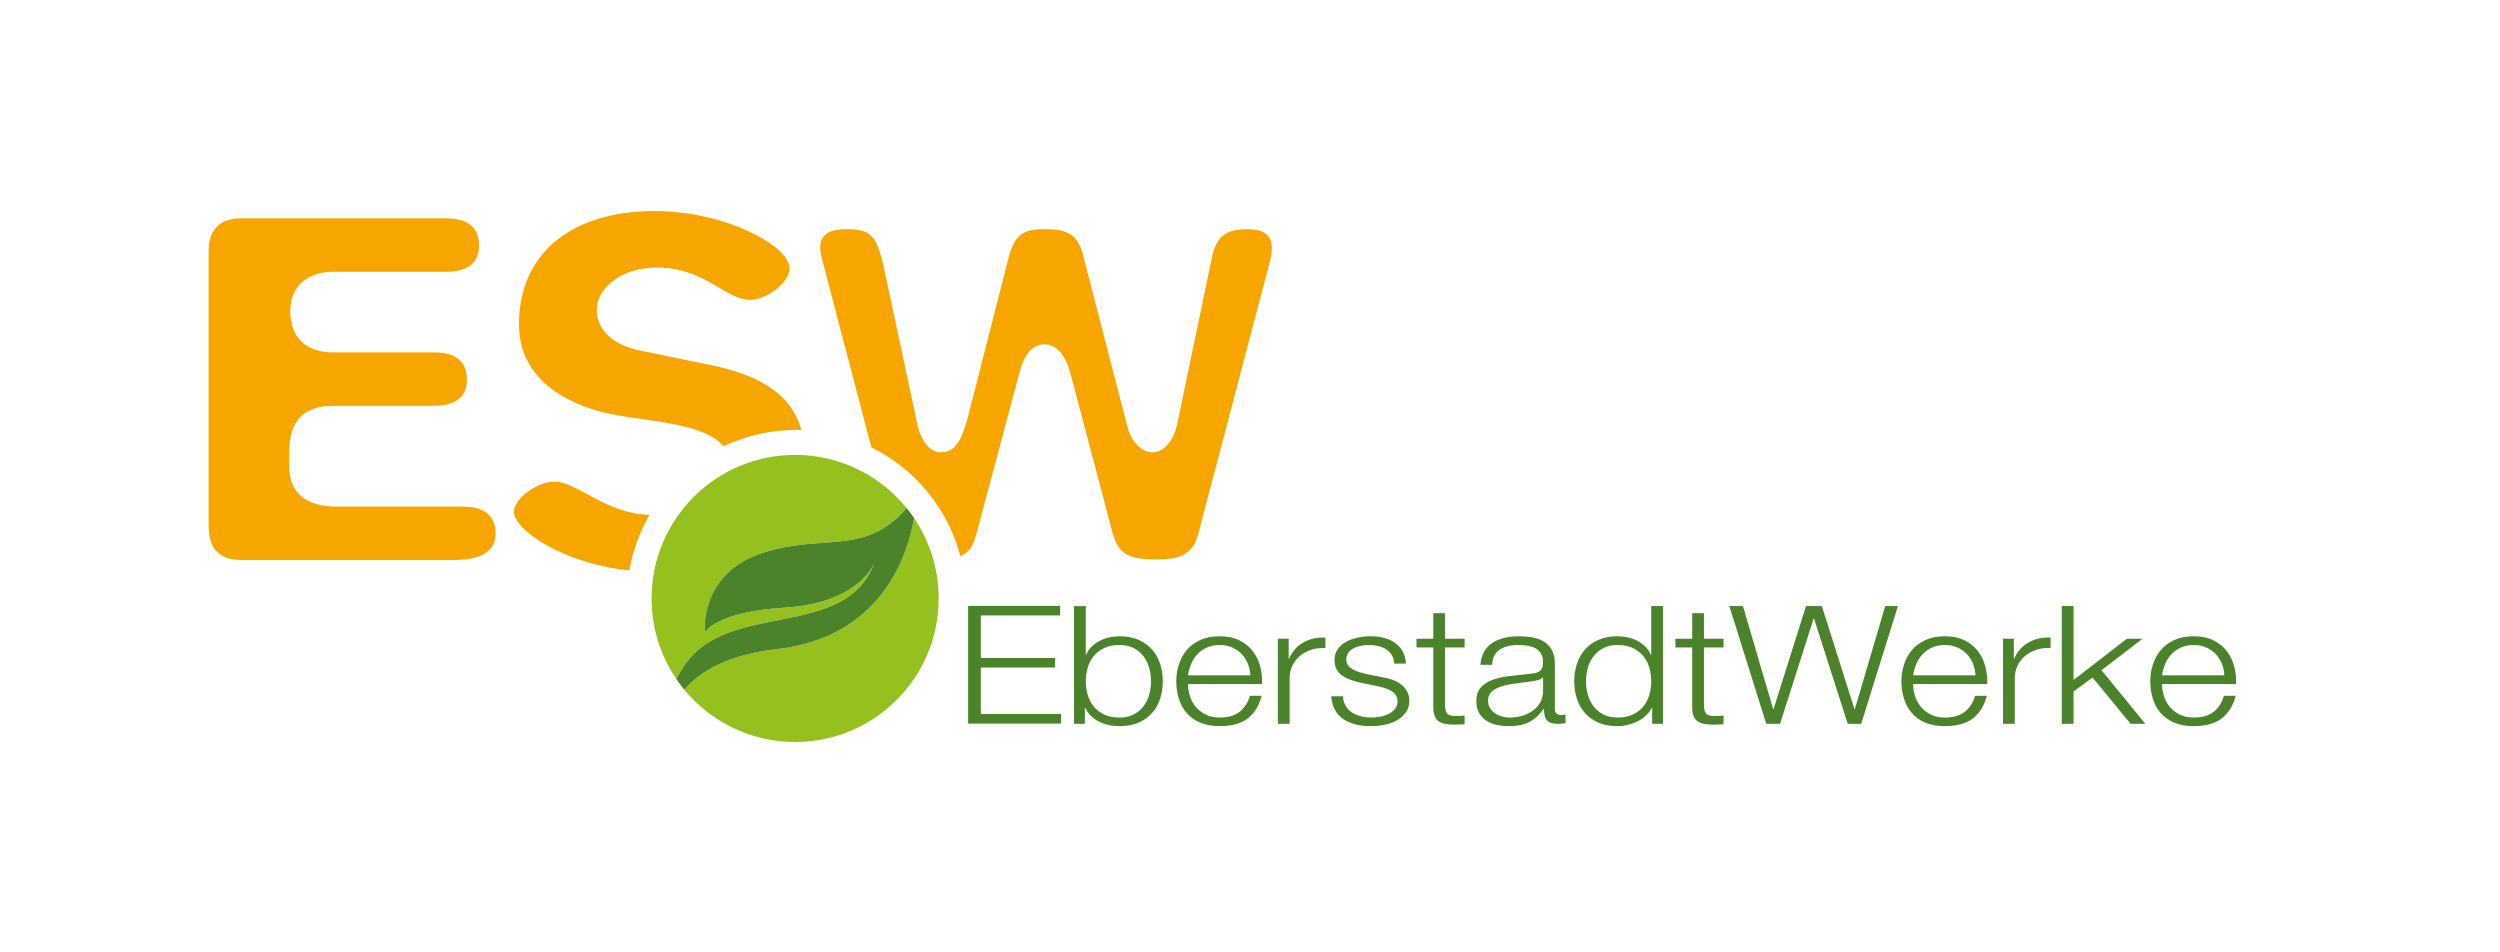
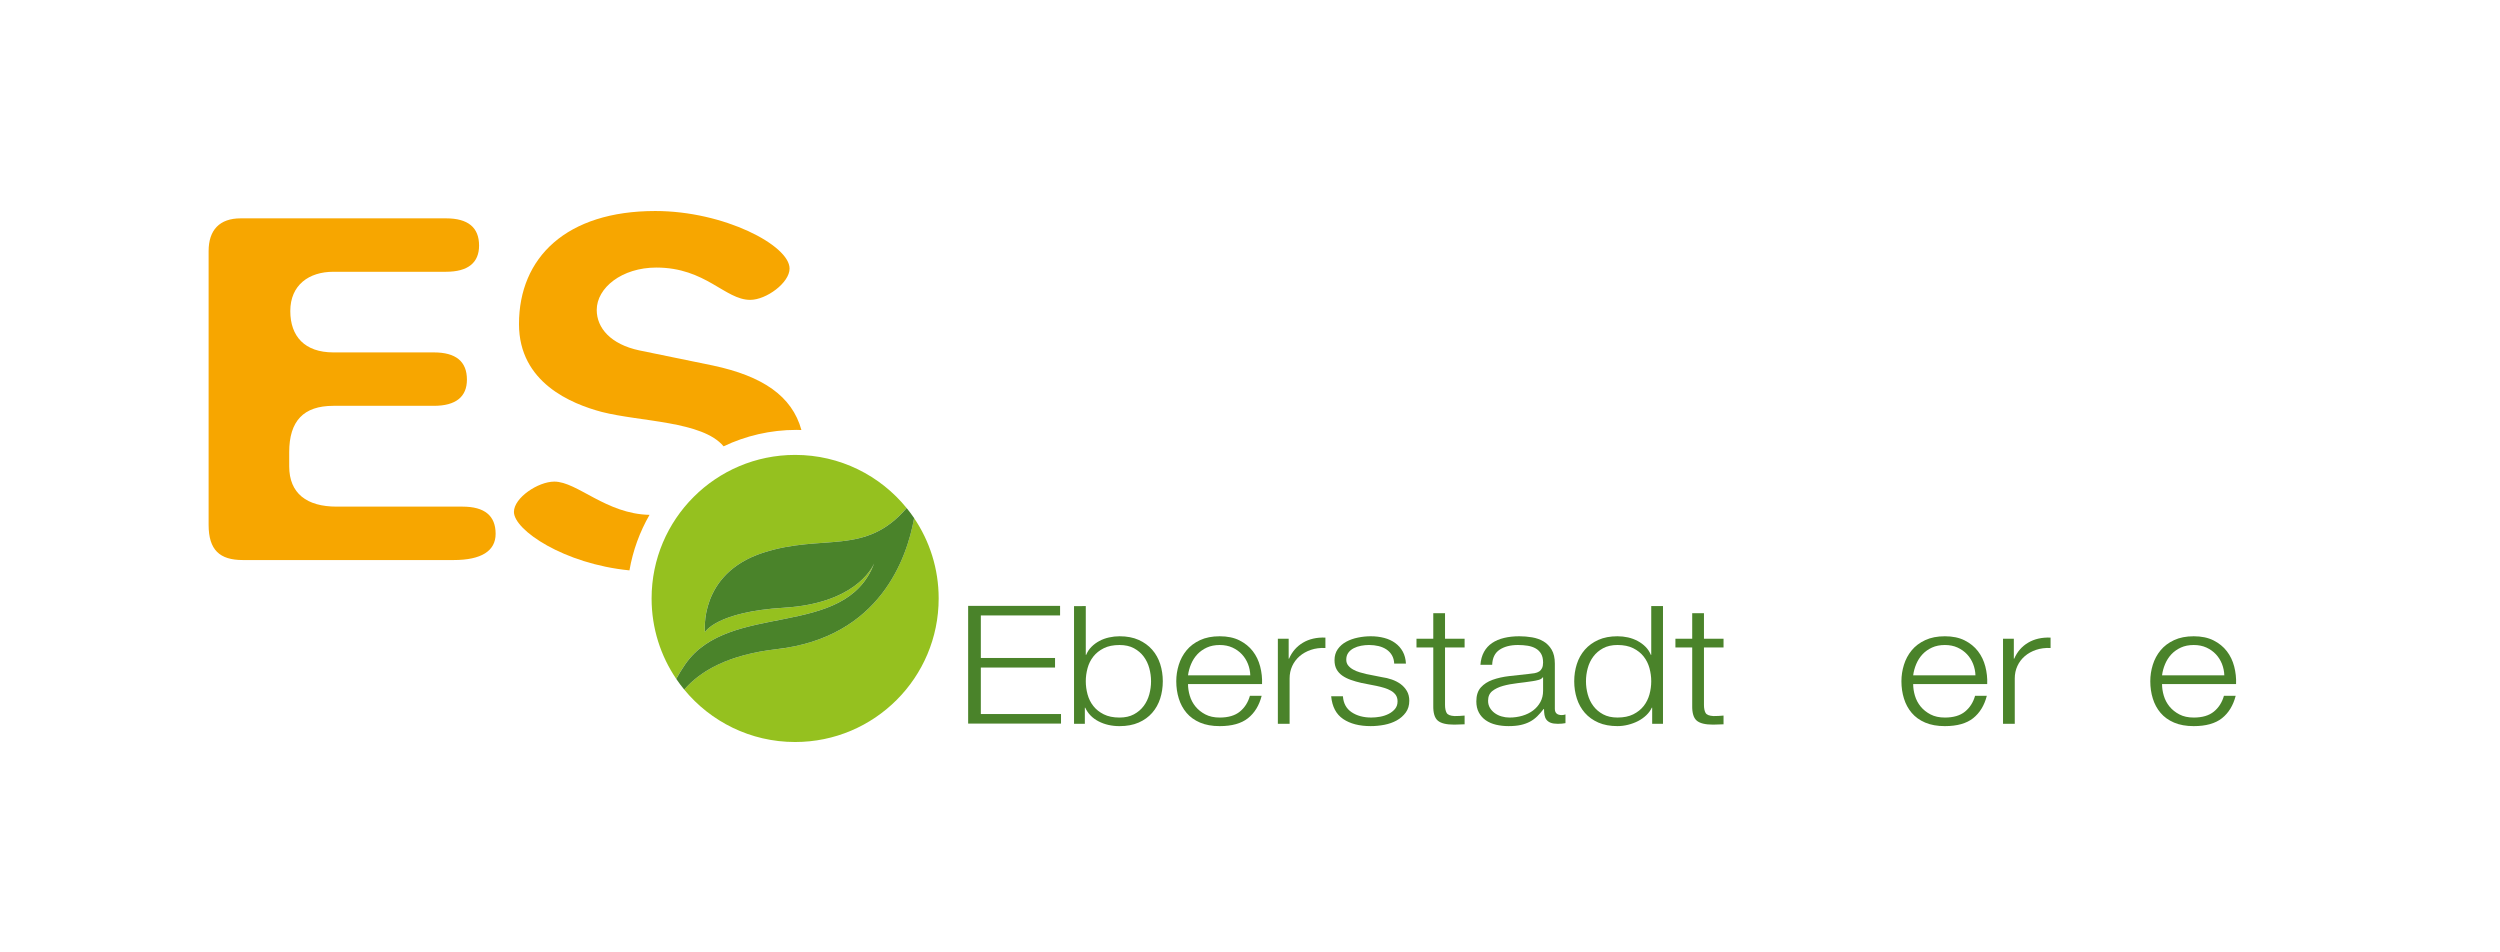
<svg xmlns="http://www.w3.org/2000/svg" id="svg115" xml:space="preserve" viewBox="0 0 231.58 88.252" version="1.1" width="231" height="88">
  <defs id="defs13">
    <clipPath id="c">
      <path id="path4" d="m691.97 61.126h140.95v36.913h-140.95z" />
    </clipPath>
    <clipPath id="b">
      <path id="path7" d="m-32768-32768h65536v65536h-65536z" />
    </clipPath>
    <clipPath id="a">
      <path id="path10" d="m32768 32768h-65536v-65536h65536z" />
    </clipPath>
  </defs>
  <g id="g19" transform="matrix(1.333,0,0,-1.333,98.191,56.143)">
    <path style="fill:#4a832a" id="path17" d="M 0,0 V -0.665 H -5.509 V -3.622 H -0.35 V -4.287 H -5.509 V -7.519 H 0.065 V -8.183 H -6.391 V 0 Z" />
  </g>
  <g transform="matrix(1.333,0,0,-1.333,-903.104,150.239)" id="g105" clip-path="url(#c)">
    <g id="g23" transform="translate(757.36,66.259)">
      <path style="fill:#4a832a" id="path21" d="M 0,0 C -0.082,0.302 -0.212,0.571 -0.389,0.808 -0.566,1.045 -0.793,1.238 -1.069,1.387 -1.346,1.536 -1.679,1.61 -2.068,1.61 -2.5,1.61 -2.865,1.536 -3.163,1.387 -3.461,1.238 -3.703,1.045 -3.889,0.808 -4.075,0.571 -4.209,0.302 -4.291,0 c -0.082,-0.302 -0.123,-0.606 -0.123,-0.911 0,-0.306 0.041,-0.61 0.123,-0.912 0.082,-0.301 0.216,-0.571 0.402,-0.807 0.186,-0.238 0.428,-0.43 0.726,-0.579 0.298,-0.149 0.663,-0.224 1.095,-0.224 0.389,0 0.722,0.075 0.999,0.224 0.276,0.149 0.503,0.341 0.68,0.579 0.177,0.236 0.307,0.506 0.389,0.807 0.082,0.302 0.123,0.606 0.123,0.912 C 0.123,-0.606 0.082,-0.302 0,0 M -4.414,4.315 V 0.923 h 0.026 c 0.086,0.214 0.21,0.401 0.37,0.561 0.16,0.161 0.343,0.296 0.55,0.407 0.208,0.111 0.432,0.193 0.674,0.246 0.242,0.054 0.484,0.081 0.726,0.081 0.51,0 0.953,-0.084 1.329,-0.252 C -0.363,1.797 -0.05,1.57 0.201,1.284 0.452,0.997 0.637,0.665 0.759,0.286 0.879,-0.092 0.94,-0.491 0.94,-0.911 c 0,-0.42 -0.061,-0.82 -0.181,-1.198 -0.122,-0.378 -0.307,-0.71 -0.558,-0.997 -0.251,-0.286 -0.564,-0.512 -0.94,-0.676 -0.376,-0.164 -0.819,-0.247 -1.329,-0.247 -0.544,0 -1.03,0.111 -1.458,0.333 -0.428,0.221 -0.737,0.538 -0.927,0.951 h -0.026 v -1.123 h -0.752 v 8.183 z" />
    </g>
    <g id="g27" transform="translate(764.22,66.551)">
      <path style="fill:#4a832a" id="path25" d="m 0,0 c -0.099,0.252 -0.24,0.476 -0.421,0.671 -0.182,0.194 -0.402,0.351 -0.661,0.47 -0.26,0.118 -0.553,0.177 -0.882,0.177 -0.337,0 -0.635,-0.059 -0.894,-0.177 C -3.118,1.022 -3.338,0.865 -3.52,0.671 -3.701,0.476 -3.846,0.25 -3.954,-0.006 -4.062,-0.262 -4.133,-0.523 -4.167,-0.791 H 0.162 C 0.153,-0.516 0.099,-0.252 0,0 m -4.045,-2.206 c 0.083,-0.279 0.215,-0.529 0.396,-0.751 0.182,-0.222 0.41,-0.405 0.687,-0.55 0.276,-0.145 0.609,-0.218 0.998,-0.218 0.596,0 1.063,0.138 1.4,0.413 0.337,0.275 0.571,0.642 0.7,1.1 H 0.953 C 0.78,-2.884 0.462,-3.404 0,-3.771 c -0.462,-0.366 -1.117,-0.55 -1.964,-0.55 -0.527,0 -0.983,0.082 -1.368,0.246 -0.384,0.165 -0.698,0.391 -0.939,0.677 -0.242,0.286 -0.422,0.619 -0.538,0.997 -0.117,0.378 -0.175,0.778 -0.175,1.198 0,0.39 0.058,0.771 0.175,1.146 0.116,0.374 0.296,0.708 0.538,1.003 0.241,0.294 0.555,0.531 0.939,0.71 0.385,0.18 0.841,0.269 1.368,0.269 0.536,0 0.994,-0.095 1.374,-0.286 C -0.21,1.448 0.099,1.198 0.337,0.888 0.575,0.579 0.745,0.224 0.849,-0.177 0.953,-0.578 0.996,-0.985 0.979,-1.398 h -5.146 c 0,-0.26 0.04,-0.529 0.122,-0.808" />
    </g>
    <g id="g31" transform="translate(767.05,68.305)">
      <path style="fill:#4a832a" id="path29" d="m 0,0 v -1.387 h 0.026 c 0.208,0.481 0.529,0.852 0.966,1.112 0.436,0.26 0.957,0.378 1.562,0.355 V -0.642 C 2.182,-0.627 1.845,-0.671 1.543,-0.774 1.24,-0.877 0.979,-1.024 0.758,-1.215 0.538,-1.406 0.367,-1.633 0.247,-1.896 0.125,-2.16 0.065,-2.449 0.065,-2.762 V -5.914 H -0.752 V 0 Z" />
    </g>
    <g id="g35" transform="translate(774.23,67.153)">
      <path style="fill:#4a832a" id="path33" d="M 0,0 C -0.095,0.165 -0.223,0.3 -0.382,0.407 -0.543,0.514 -0.726,0.592 -0.933,0.642 -1.141,0.691 -1.361,0.717 -1.594,0.717 -1.776,0.717 -1.96,0.699 -2.145,0.665 -2.332,0.631 -2.502,0.573 -2.657,0.493 -2.813,0.413 -2.938,0.308 -3.033,0.178 c -0.096,-0.13 -0.143,-0.291 -0.143,-0.482 0,-0.16 0.045,-0.296 0.136,-0.406 0.091,-0.111 0.205,-0.205 0.344,-0.281 0.138,-0.077 0.289,-0.14 0.453,-0.189 0.165,-0.05 0.316,-0.09 0.454,-0.121 L -0.7,-1.518 c 0.233,-0.031 0.464,-0.087 0.693,-0.166 C 0.222,-1.765 0.426,-1.87 0.603,-2 0.78,-2.13 0.924,-2.29 1.037,-2.481 1.149,-2.672 1.205,-2.898 1.205,-3.158 1.205,-3.478 1.123,-3.752 0.959,-3.977 0.795,-4.202 0.585,-4.386 0.331,-4.527 0.076,-4.668 -0.212,-4.77 -0.531,-4.831 c -0.32,-0.061 -0.636,-0.091 -0.947,-0.091 -0.786,0 -1.424,0.164 -1.912,0.492 -0.488,0.329 -0.767,0.856 -0.836,1.582 h 0.817 c 0.034,-0.489 0.235,-0.858 0.602,-1.106 0.368,-0.248 0.824,-0.372 1.368,-0.372 0.199,0 0.404,0.018 0.616,0.057 0.211,0.038 0.408,0.103 0.59,0.195 0.181,0.091 0.33,0.208 0.447,0.349 0.117,0.142 0.175,0.316 0.175,0.522 0,0.175 -0.041,0.322 -0.123,0.441 -0.083,0.118 -0.193,0.218 -0.331,0.298 -0.138,0.08 -0.296,0.147 -0.473,0.201 -0.177,0.053 -0.356,0.099 -0.538,0.137 l -1.05,0.206 c -0.268,0.062 -0.514,0.132 -0.739,0.213 -0.225,0.08 -0.421,0.179 -0.59,0.297 -0.168,0.119 -0.3,0.264 -0.395,0.436 -0.095,0.172 -0.143,0.384 -0.143,0.636 0,0.298 0.076,0.554 0.227,0.768 0.151,0.214 0.348,0.386 0.59,0.516 0.242,0.13 0.512,0.225 0.81,0.286 0.298,0.061 0.594,0.092 0.888,0.092 0.337,0 0.65,-0.038 0.94,-0.115 C -0.249,1.133 0.007,1.014 0.227,0.854 0.447,0.694 0.622,0.495 0.752,0.258 0.881,0.021 0.955,-0.258 0.972,-0.578 H 0.156 C 0.147,-0.357 0.095,-0.164 0,0" />
    </g>
    <g id="g39" transform="translate(779.28,68.305)">
      <path style="fill:#4a832a" id="path37" d="m 0,0 v -0.607 h -1.361 v -3.989 c 0,-0.237 0.036,-0.422 0.11,-0.556 0.073,-0.134 0.257,-0.208 0.551,-0.223 0.233,0 0.466,0.011 0.7,0.034 v -0.607 c -0.121,0 -0.242,-0.004 -0.363,-0.012 -0.121,-0.007 -0.242,-0.011 -0.363,-0.011 -0.545,0 -0.925,0.093 -1.141,0.281 -0.216,0.187 -0.32,0.533 -0.311,1.037 v 4.046 H -3.345 V 0 h 1.167 v 1.777 h 0.817 V 0 Z" />
    </g>
    <g id="g43" transform="translate(784.71,65.623)">
      <path style="fill:#4a832a" id="path41" d="m 0,0 c -0.052,-0.084 -0.151,-0.145 -0.298,-0.183 -0.147,-0.039 -0.277,-0.066 -0.389,-0.081 -0.346,-0.053 -0.702,-0.101 -1.069,-0.143 -0.368,-0.042 -0.703,-0.105 -1.005,-0.189 -0.302,-0.084 -0.551,-0.205 -0.746,-0.361 -0.194,-0.157 -0.291,-0.38 -0.291,-0.671 0,-0.183 0.041,-0.345 0.123,-0.486 0.082,-0.142 0.192,-0.264 0.331,-0.367 0.138,-0.103 0.298,-0.182 0.479,-0.235 0.182,-0.054 0.367,-0.081 0.558,-0.081 0.31,0 0.609,0.042 0.894,0.126 0.285,0.084 0.534,0.207 0.746,0.367 0.211,0.161 0.38,0.356 0.505,0.585 0.125,0.229 0.188,0.489 0.188,0.779 V 0 Z m -4.083,1.765 c 0.138,0.252 0.326,0.459 0.563,0.619 0.238,0.16 0.517,0.279 0.837,0.355 0.319,0.077 0.674,0.115 1.063,0.115 0.293,0 0.587,-0.025 0.881,-0.075 0.294,-0.05 0.557,-0.143 0.791,-0.28 C 0.285,2.361 0.475,2.168 0.622,1.92 0.769,1.671 0.843,1.348 0.843,0.952 v -3.141 c 0,-0.29 0.16,-0.436 0.479,-0.436 0.095,0 0.182,0.016 0.26,0.046 V -3.186 C 1.486,-3.202 1.402,-3.213 1.329,-3.22 1.255,-3.228 1.162,-3.232 1.05,-3.232 c -0.207,0 -0.374,0.025 -0.499,0.074 -0.125,0.05 -0.223,0.121 -0.292,0.212 -0.069,0.092 -0.114,0.201 -0.136,0.327 -0.021,0.126 -0.032,0.265 -0.032,0.418 H 0.065 c -0.147,-0.191 -0.296,-0.361 -0.447,-0.51 -0.151,-0.149 -0.32,-0.273 -0.506,-0.372 -0.186,-0.099 -0.398,-0.176 -0.635,-0.229 -0.238,-0.053 -0.521,-0.08 -0.849,-0.08 -0.311,0 -0.603,0.032 -0.875,0.097 -0.273,0.064 -0.51,0.168 -0.713,0.309 -0.203,0.142 -0.363,0.321 -0.48,0.539 -0.116,0.218 -0.175,0.476 -0.175,0.774 0,0.412 0.104,0.735 0.311,0.968 0.208,0.233 0.482,0.411 0.824,0.533 0.341,0.122 0.725,0.208 1.153,0.258 0.428,0.05 0.862,0.097 1.303,0.143 0.173,0.015 0.324,0.035 0.454,0.057 0.129,0.024 0.237,0.064 0.324,0.121 0.086,0.057 0.153,0.136 0.201,0.235 0.047,0.099 0.071,0.229 0.071,0.389 0,0.245 -0.046,0.445 -0.136,0.602 -0.091,0.157 -0.216,0.281 -0.376,0.373 -0.16,0.092 -0.346,0.154 -0.557,0.189 -0.213,0.034 -0.439,0.051 -0.681,0.051 -0.519,0 -0.942,-0.109 -1.27,-0.326 C -3.323,1.702 -3.495,1.353 -3.513,0.871 H -4.33 c 0.026,0.344 0.109,0.642 0.247,0.894" />
    </g>
    <g id="g47" transform="translate(787.84,64.437)">
      <path style="fill:#4a832a" id="path45" d="m 0,0 c 0.082,-0.302 0.211,-0.571 0.389,-0.808 0.177,-0.237 0.404,-0.43 0.68,-0.579 0.277,-0.149 0.61,-0.223 0.999,-0.223 0.432,0 0.797,0.074 1.095,0.223 0.298,0.149 0.54,0.342 0.726,0.579 C 4.075,-0.571 4.208,-0.302 4.291,0 4.373,0.302 4.414,0.605 4.414,0.911 4.414,1.217 4.373,1.52 4.291,1.823 4.208,2.124 4.075,2.393 3.889,2.63 3.703,2.867 3.461,3.06 3.163,3.209 2.865,3.358 2.5,3.433 2.068,3.433 1.679,3.433 1.346,3.358 1.069,3.209 0.793,3.06 0.566,2.867 0.389,2.63 0.211,2.393 0.082,2.124 0,1.823 -0.082,1.52 -0.123,1.217 -0.123,0.911 -0.123,0.605 -0.082,0.302 0,0 m 4.479,-2.046 v 1.123 H 4.453 C 4.366,-1.114 4.239,-1.289 4.07,-1.45 3.902,-1.61 3.71,-1.746 3.494,-1.857 3.277,-1.968 3.046,-2.053 2.8,-2.114 2.554,-2.175 2.309,-2.206 2.068,-2.206 c -0.51,0 -0.953,0.082 -1.329,0.246 -0.376,0.165 -0.689,0.39 -0.94,0.676 -0.251,0.287 -0.436,0.619 -0.557,0.998 -0.121,0.378 -0.182,0.777 -0.182,1.197 0,0.42 0.061,0.82 0.182,1.198 0.121,0.378 0.306,0.71 0.557,0.997 C 0.05,3.392 0.363,3.62 0.739,3.788 1.115,3.956 1.558,4.04 2.068,4.04 2.318,4.04 2.562,4.013 2.8,3.96 3.038,3.906 3.26,3.824 3.467,3.713 3.675,3.603 3.859,3.467 4.018,3.307 4.178,3.146 4.301,2.959 4.388,2.745 h 0.026 v 3.393 h 0.817 v -8.184 z" />
    </g>
    <g id="g51" transform="translate(797.28,68.305)">
      <path style="fill:#4a832a" id="path49" d="m 0,0 v -0.607 h -1.361 v -3.989 c 0,-0.237 0.036,-0.422 0.11,-0.556 0.073,-0.134 0.257,-0.208 0.551,-0.223 0.233,0 0.466,0.011 0.7,0.034 v -0.607 c -0.121,0 -0.242,-0.004 -0.363,-0.012 -0.121,-0.007 -0.242,-0.011 -0.363,-0.011 -0.545,0 -0.925,0.093 -1.141,0.281 -0.216,0.187 -0.32,0.533 -0.311,1.037 v 4.046 H -3.345 V 0 h 1.167 v 1.777 h 0.817 V 0 Z" />
    </g>
    <g id="g55" transform="translate(798.63,70.574)">
-       <path style="fill:#4a832a" id="path53" d="M 0,0 2.1,-7.163 H 2.126 L 4.382,0 H 5.484 L 7.752,-7.163 H 7.778 L 9.891,0 h 0.881 L 8.218,-8.183 H 7.285 L 4.939,-0.86 H 4.913 L 2.58,-8.183 H 1.62 L -0.946,0 Z" />
-     </g>
+       </g>
    <g id="g59" transform="translate(814.63,66.551)">
      <path style="fill:#4a832a" id="path57" d="m 0,0 c -0.099,0.252 -0.24,0.476 -0.421,0.671 -0.182,0.194 -0.402,0.351 -0.661,0.47 -0.26,0.118 -0.553,0.177 -0.882,0.177 -0.337,0 -0.635,-0.059 -0.894,-0.177 C -3.118,1.022 -3.338,0.865 -3.52,0.671 -3.701,0.476 -3.846,0.25 -3.954,-0.006 -4.062,-0.262 -4.133,-0.523 -4.167,-0.791 H 0.162 C 0.153,-0.516 0.099,-0.252 0,0 m -4.045,-2.206 c 0.083,-0.279 0.215,-0.529 0.396,-0.751 0.182,-0.222 0.41,-0.405 0.687,-0.55 0.276,-0.145 0.609,-0.218 0.998,-0.218 0.596,0 1.063,0.138 1.4,0.413 0.337,0.275 0.571,0.642 0.7,1.1 H 0.953 C 0.78,-2.884 0.462,-3.404 0,-3.771 c -0.462,-0.366 -1.117,-0.55 -1.964,-0.55 -0.527,0 -0.983,0.082 -1.368,0.246 -0.384,0.165 -0.698,0.391 -0.939,0.677 -0.242,0.286 -0.422,0.619 -0.538,0.997 -0.117,0.378 -0.175,0.778 -0.175,1.198 0,0.39 0.058,0.771 0.175,1.146 0.116,0.374 0.296,0.708 0.538,1.003 0.241,0.294 0.555,0.531 0.939,0.71 0.385,0.18 0.841,0.269 1.368,0.269 0.536,0 0.994,-0.095 1.374,-0.286 C -0.21,1.448 0.099,1.198 0.337,0.888 0.575,0.579 0.745,0.224 0.849,-0.177 0.953,-0.578 0.996,-0.985 0.979,-1.398 h -5.146 c 0,-0.26 0.04,-0.529 0.122,-0.808" />
    </g>
    <g id="g63" transform="translate(817.46,68.305)">
      <path style="fill:#4a832a" id="path61" d="m 0,0 v -1.387 h 0.026 c 0.208,0.481 0.529,0.852 0.966,1.112 0.436,0.26 0.957,0.378 1.562,0.355 V -0.642 C 2.182,-0.627 1.845,-0.671 1.543,-0.774 1.24,-0.877 0.979,-1.024 0.758,-1.215 0.538,-1.406 0.367,-1.633 0.247,-1.896 0.125,-2.16 0.065,-2.449 0.065,-2.762 V -5.914 H -0.752 V 0 Z" />
    </g>
    <g id="g67" transform="translate(821.61,70.574)">
-       <path style="fill:#4a832a" id="path65" d="M 0,0 V -5.135 L 3.707,-2.27 H 4.796 L 1.944,-4.459 4.991,-8.183 H 3.967 L 1.322,-4.963 0,-5.937 V -8.183 H -0.817 V 0 Z" />
-     </g>
+       </g>
    <g id="g71" transform="translate(831.93,66.551)">
      <path style="fill:#4a832a" id="path69" d="m 0,0 c -0.099,0.252 -0.24,0.476 -0.421,0.671 -0.182,0.194 -0.402,0.351 -0.661,0.47 -0.26,0.118 -0.553,0.177 -0.882,0.177 -0.337,0 -0.635,-0.059 -0.894,-0.177 C -3.117,1.022 -3.338,0.865 -3.52,0.671 -3.701,0.476 -3.846,0.25 -3.954,-0.006 -4.062,-0.262 -4.133,-0.523 -4.167,-0.791 H 0.162 C 0.153,-0.516 0.099,-0.252 0,0 m -4.045,-2.206 c 0.083,-0.279 0.215,-0.529 0.396,-0.751 0.182,-0.222 0.41,-0.405 0.687,-0.55 0.277,-0.145 0.609,-0.218 0.998,-0.218 0.597,0 1.063,0.138 1.4,0.413 0.337,0.275 0.571,0.642 0.7,1.1 H 0.953 C 0.78,-2.884 0.462,-3.404 0,-3.771 c -0.462,-0.366 -1.117,-0.55 -1.964,-0.55 -0.527,0 -0.983,0.082 -1.368,0.246 -0.384,0.165 -0.698,0.391 -0.939,0.677 -0.242,0.286 -0.422,0.619 -0.538,0.997 -0.117,0.378 -0.175,0.778 -0.175,1.198 0,0.39 0.058,0.771 0.175,1.146 0.116,0.374 0.296,0.708 0.538,1.003 0.241,0.294 0.555,0.531 0.939,0.71 0.385,0.18 0.841,0.269 1.368,0.269 0.536,0 0.994,-0.095 1.374,-0.286 C -0.21,1.448 0.099,1.198 0.337,0.888 0.575,0.579 0.745,0.224 0.849,-0.177 0.953,-0.578 0.996,-0.985 0.979,-1.398 h -5.146 c 0,-0.26 0.04,-0.529 0.122,-0.808" />
    </g>
    <g id="g75" transform="translate(710.77,95.637)">
      <path style="fill:#f7a600" id="path73" d="m 0,0 c 0,-1.191 -0.767,-1.822 -2.302,-1.822 h -7.828 c -1.688,0 -2.993,-0.911 -2.993,-2.732 0,-1.752 0.998,-2.873 2.993,-2.873 h 6.984 c 1.535,0 2.302,-0.631 2.302,-1.892 0,-1.192 -0.767,-1.822 -2.302,-1.822 h -6.984 c -2.072,0 -3.069,-1.051 -3.069,-3.223 v -0.981 c 0,-1.892 1.228,-2.803 3.299,-2.803 h 8.749 c 1.535,0 2.302,-0.63 2.302,-1.892 0,-1.191 -0.998,-1.821 -2.916,-1.821 h -14.658 c -1.611,0 -2.378,0.7 -2.378,2.452 v 19.024 c 0,1.471 0.767,2.277 2.225,2.277 H -2.302 C -0.767,1.892 0,1.261 0,0" />
    </g>
    <g id="g79" transform="translate(764.2,96.775)">
-       <path style="fill:#f7a600" id="path77" d="m 0,0 c -1.334,0 -2.106,-0.351 -2.457,-1.825 l -2.457,-11.792 c -0.28,-1.193 -0.982,-1.895 -1.684,-1.895 -0.772,0 -1.474,0.702 -1.755,1.755 l -3.159,12.213 C -11.933,-0.211 -12.845,0 -13.968,0 c -1.334,0 -2.176,-0.07 -2.667,-2.035 l -2.597,-10.178 c -0.492,-1.965 -0.843,-3.299 -2.106,-3.299 -0.702,0 -1.334,0.702 -1.614,1.895 l -2.247,10.529 C -25.76,-0.421 -26.111,0 -27.936,0 c -1.404,0 -2.035,-0.561 -1.685,-1.965 l 3.461,-13.2 c 3.022,-1.491 5.311,-4.238 6.186,-7.56 0.583,0.233 0.887,0.676 1.093,1.458 l 3.018,11.3 c 0.491,1.895 1.403,1.966 1.754,1.966 0.772,0 1.404,-0.702 1.755,-1.896 l 2.948,-11.16 c 0.421,-1.544 1.123,-1.895 3.019,-1.895 1.543,0 2.526,0.21 2.947,1.755 L 1.544,-2.246 C 1.965,-0.632 1.403,0 0,0" />
-     </g>
+       </g>
    <g id="g83" transform="translate(719.3,84.071)">
      <path style="fill:#f7a600" id="path81" d="m 0,0 c 2.699,-0.69 6.995,-0.628 8.468,-2.39 1.534,0.731 3.251,1.142 5.064,1.142 0.116,0 0.231,-0.006 0.346,-0.009 -0.651,2.363 -2.69,3.747 -6.157,4.485 L 2.597,4.281 c -1.965,0.422 -2.948,1.545 -2.948,2.808 0,1.544 1.755,2.948 4.142,2.948 3.438,0 4.772,-2.246 6.527,-2.246 1.123,0 2.737,1.193 2.737,2.176 0,1.614 -4.562,4.001 -9.335,4.001 -6.177,0 -9.475,-3.229 -9.475,-7.862 C -5.755,2.035 -2.106,0.561 0,0" />
    </g>
    <g id="g87" transform="translate(722.62,76.917)">
      <path style="fill:#f7a600" id="path85" d="m 0,0 c -3.021,0.059 -5.026,2.311 -6.62,2.311 -1.123,0 -2.807,-1.123 -2.807,-2.106 0,-1.266 3.484,-3.617 8.031,-4.065 C -1.157,-2.476 -0.677,-1.174 0,0" />
    </g>
    <g id="g91" transform="translate(738.23,73.534)">
      <path style="fill:#95c11f" id="path89" d="m 0,0 c -0.208,-0.462 -1.484,-2.78 -6.254,-3.072 -4.741,-0.289 -5.504,-1.7 -5.504,-1.7 0,0 -0.466,4.06 4.046,5.524 4.176,1.355 7.081,-0.26 9.974,3.104 -1.83,2.253 -4.621,3.694 -7.75,3.694 -5.511,0 -9.979,-4.468 -9.979,-9.979 0,-2.072 0.631,-3.996 1.713,-5.591 0.181,0.333 0.387,0.673 0.628,1.02 3.068,4.426 11.098,1.666 13.126,7" />
    </g>
    <g id="g95" transform="translate(741.01,76.692)">
      <path style="fill:#95c11f" id="path93" d="m 0,0 c -0.494,-2.783 -2.375,-8.288 -9.543,-9.11 -3.362,-0.384 -5.315,-1.51 -6.436,-2.813 1.831,-2.224 4.604,-3.643 7.709,-3.643 5.512,0 9.979,4.468 9.979,9.98 C 1.709,-3.517 1.079,-1.594 0,0" />
    </g>
    <g id="g99" transform="translate(731.47,67.582)">
      <path style="fill:#4a832a" id="path97" d="M 0,0 C 7.168,0.821 9.049,6.327 9.543,9.11 9.38,9.35 9.205,9.583 9.023,9.808 6.131,6.444 3.225,8.059 -0.951,6.704 -5.463,5.24 -4.996,1.18 -4.996,1.18 c 0,0 0.763,1.412 5.503,1.701 4.771,0.291 6.046,2.609 6.255,3.071 0.01,0.028 0.023,0.053 0.033,0.081 0,0 -0.01,-0.029 -0.033,-0.081 -2.029,-5.334 -10.059,-2.574 -13.127,-7 -0.24,-0.347 -0.447,-0.687 -0.628,-1.02 0.174,-0.258 0.361,-0.507 0.557,-0.746 C -5.315,-1.51 -3.362,-0.385 0,0" />
    </g>
    <g id="g103" transform="translate(738.23,73.534)">
      <path style="fill:#4a832a" id="path101" d="M 0,0 C 0.023,0.051 0.033,0.081 0.033,0.081 0.023,0.052 0.01,0.028 0,0" />
    </g>
  </g>
  <g transform="matrix(1.333,0,0,-1.333,-884.71,384.3)" clip-path="url(#b)" id="g111">
    <g clip-path="url(#a)" id="g109" />
  </g>
</svg>